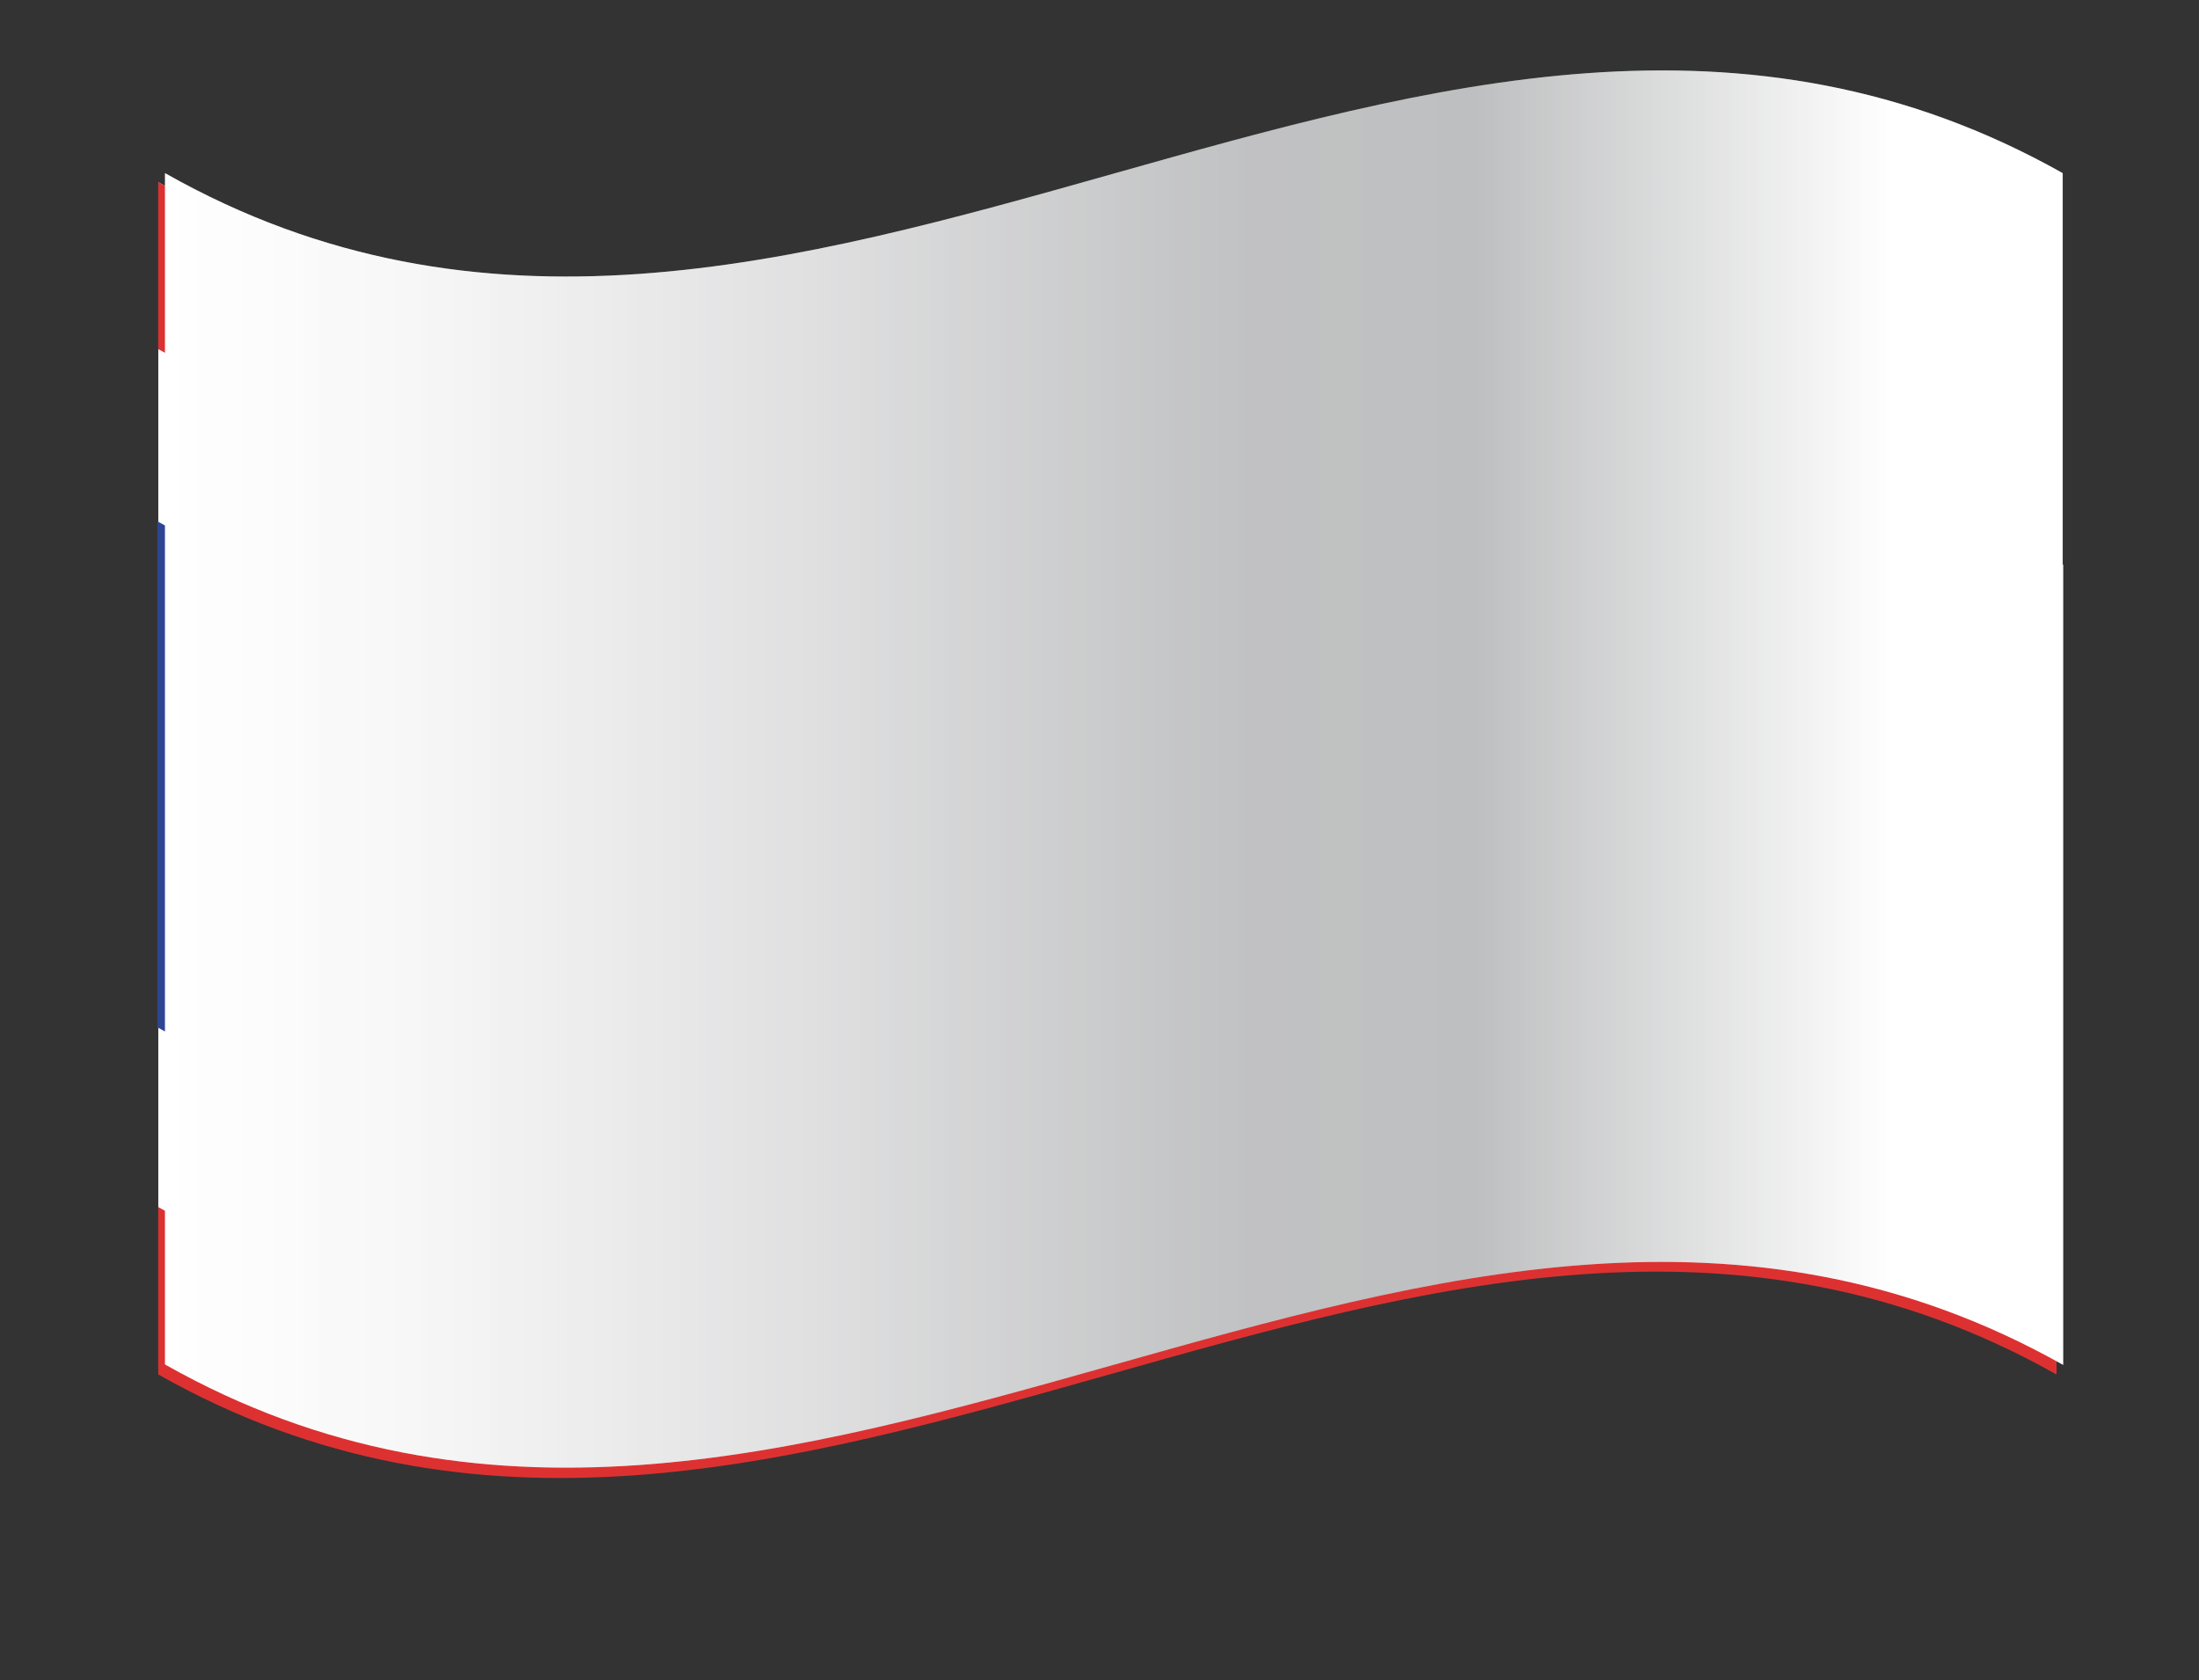
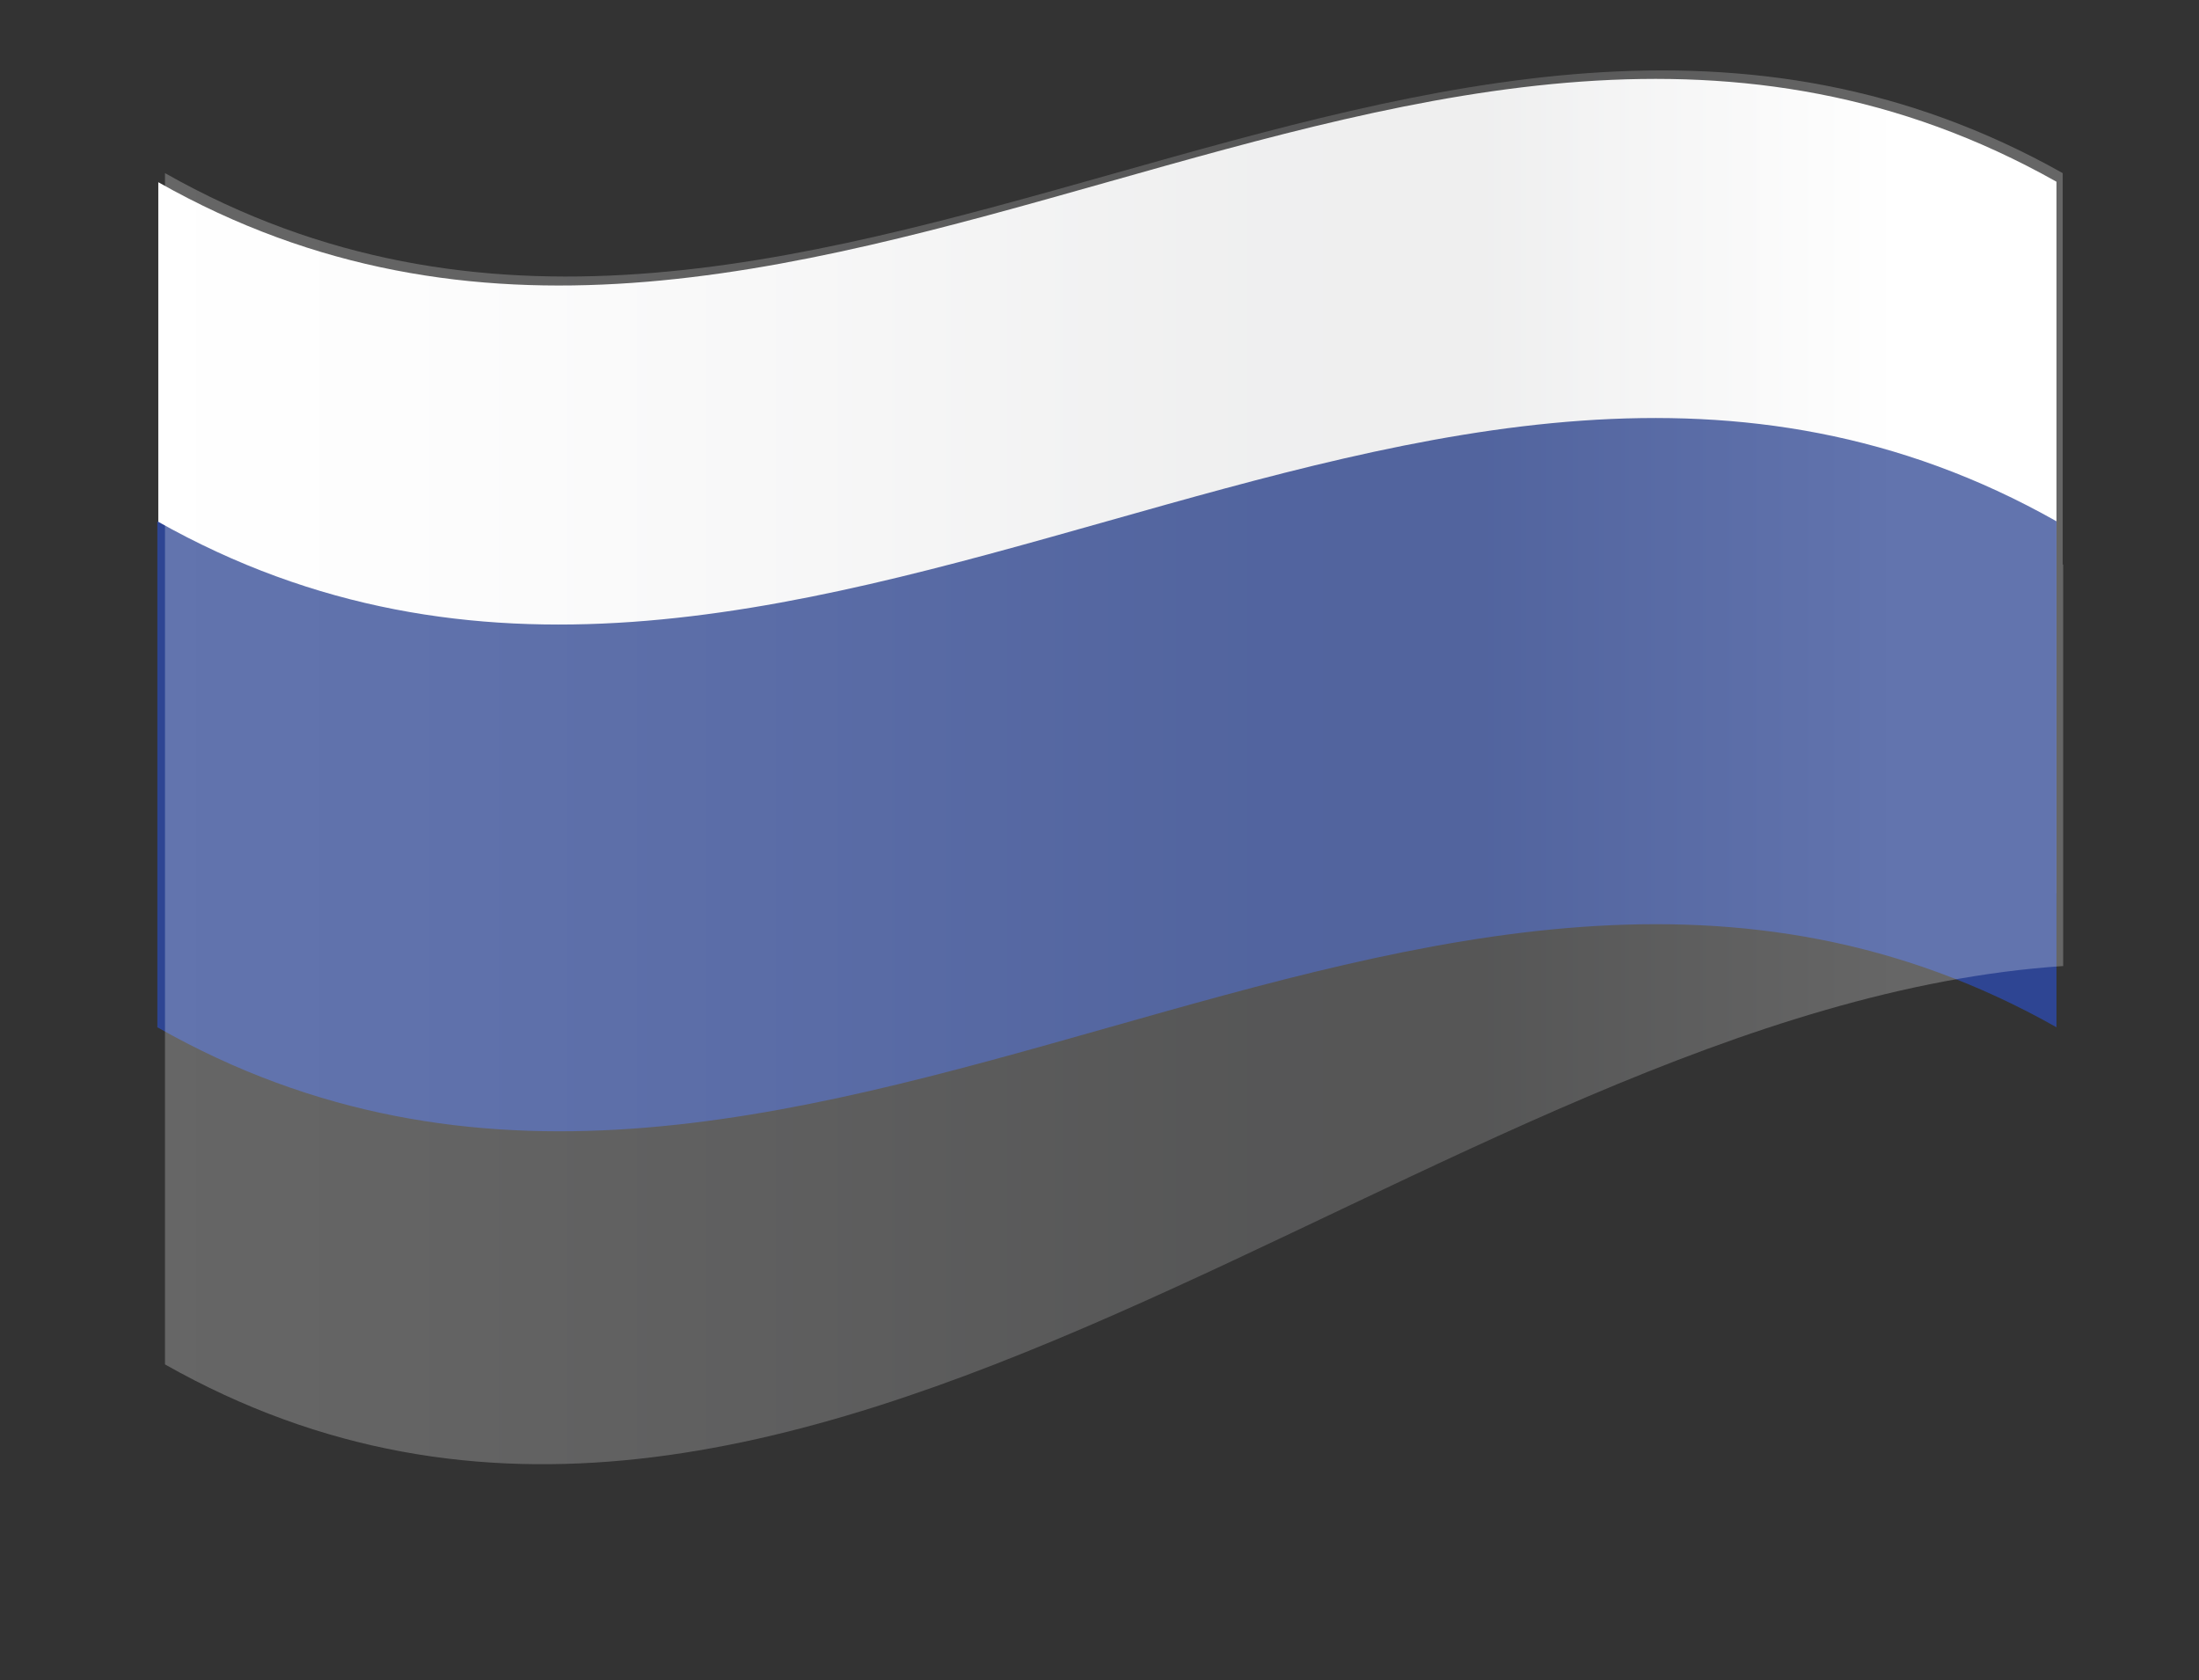
<svg xmlns="http://www.w3.org/2000/svg" viewBox="0 0 45.98 35.13">
  <rect x="0" y="0" width="45.98" height="35.13" fill="#333333" stroke="none" />
  <defs>
    <style>.cls-1{isolation:isolate;}.cls-2{fill:#fff;}.cls-3{fill:#dd3131;}.cls-4{fill:#2e4593;}.cls-5{mix-blend-mode:multiply;}.cls-5,.cls-6{fill:url(#linear-gradient);}.cls-6{opacity:0.25;mix-blend-mode:overlay;}</style>
    <linearGradient id="linear-gradient" x1="3.45" y1="16.08" x2="43.14" y2="16.08" gradientUnits="userSpaceOnUse">
      <stop offset="0" stop-color="#fff" />
      <stop offset="0.13" stop-color="#f7f7f7" />
      <stop offset="0.34" stop-color="#e0e0e1" />
      <stop offset="0.54" stop-color="#c4c5c6" />
      <stop offset="0.57" stop-color="#c1c2c3" />
      <stop offset="0.69" stop-color="#bebfc0" />
      <stop offset="0.91" stop-color="#fff" />
    </linearGradient>
  </defs>
  <title>Thai</title>
  <g class="cls-1">
    <g id="圖層_1" data-name="圖層 1">
-       <path class="cls-2" d="M43,28.71c-13.23-7.46-26.46,7.48-39.69,0V15.85c13.23,7.48,26.46-7.46,39.69,0Z" />
      <path class="cls-2" d="M43,18.68c-13.23-7.46-26.46,7.49-39.69,0V3.81C16.52,11.29,29.75-3.66,43,3.8Z" />
-       <path class="cls-3" d="M43,7.3c-13.23-7.46-26.46,7.49-39.69,0V3.81C16.52,11.29,29.75-3.66,43,3.8Z" />
-       <path class="cls-3" d="M43,28.74c-13.23-7.46-26.46,7.49-39.69,0v-3.5c13.23,7.48,26.46-7.47,39.69,0Z" />
      <path class="cls-4" d="M3.29,21.48C16.53,29,29.76,14,43,21.48V10.9c-13.24-7.48-26.47,7.48-39.71,0Z" />
-       <path class="cls-5" d="M43.14,11.81V20.2s0,0,0,0v8.34C29.9,21.08,16.66,36,3.45,28.53V3.62c13.21,7.48,26.45-7.45,39.68,0V11.8Z" />
-       <path class="cls-6" d="M43.14,11.81V20.2s0,0,0,0v8.34C29.9,21.08,16.66,36,3.45,28.53V3.62c13.21,7.48,26.45-7.45,39.68,0V11.8Z" />
+       <path class="cls-6" d="M43.14,11.81V20.2s0,0,0,0C29.9,21.08,16.66,36,3.45,28.53V3.62c13.21,7.48,26.45-7.45,39.68,0V11.8Z" />
    </g>
  </g>
</svg>